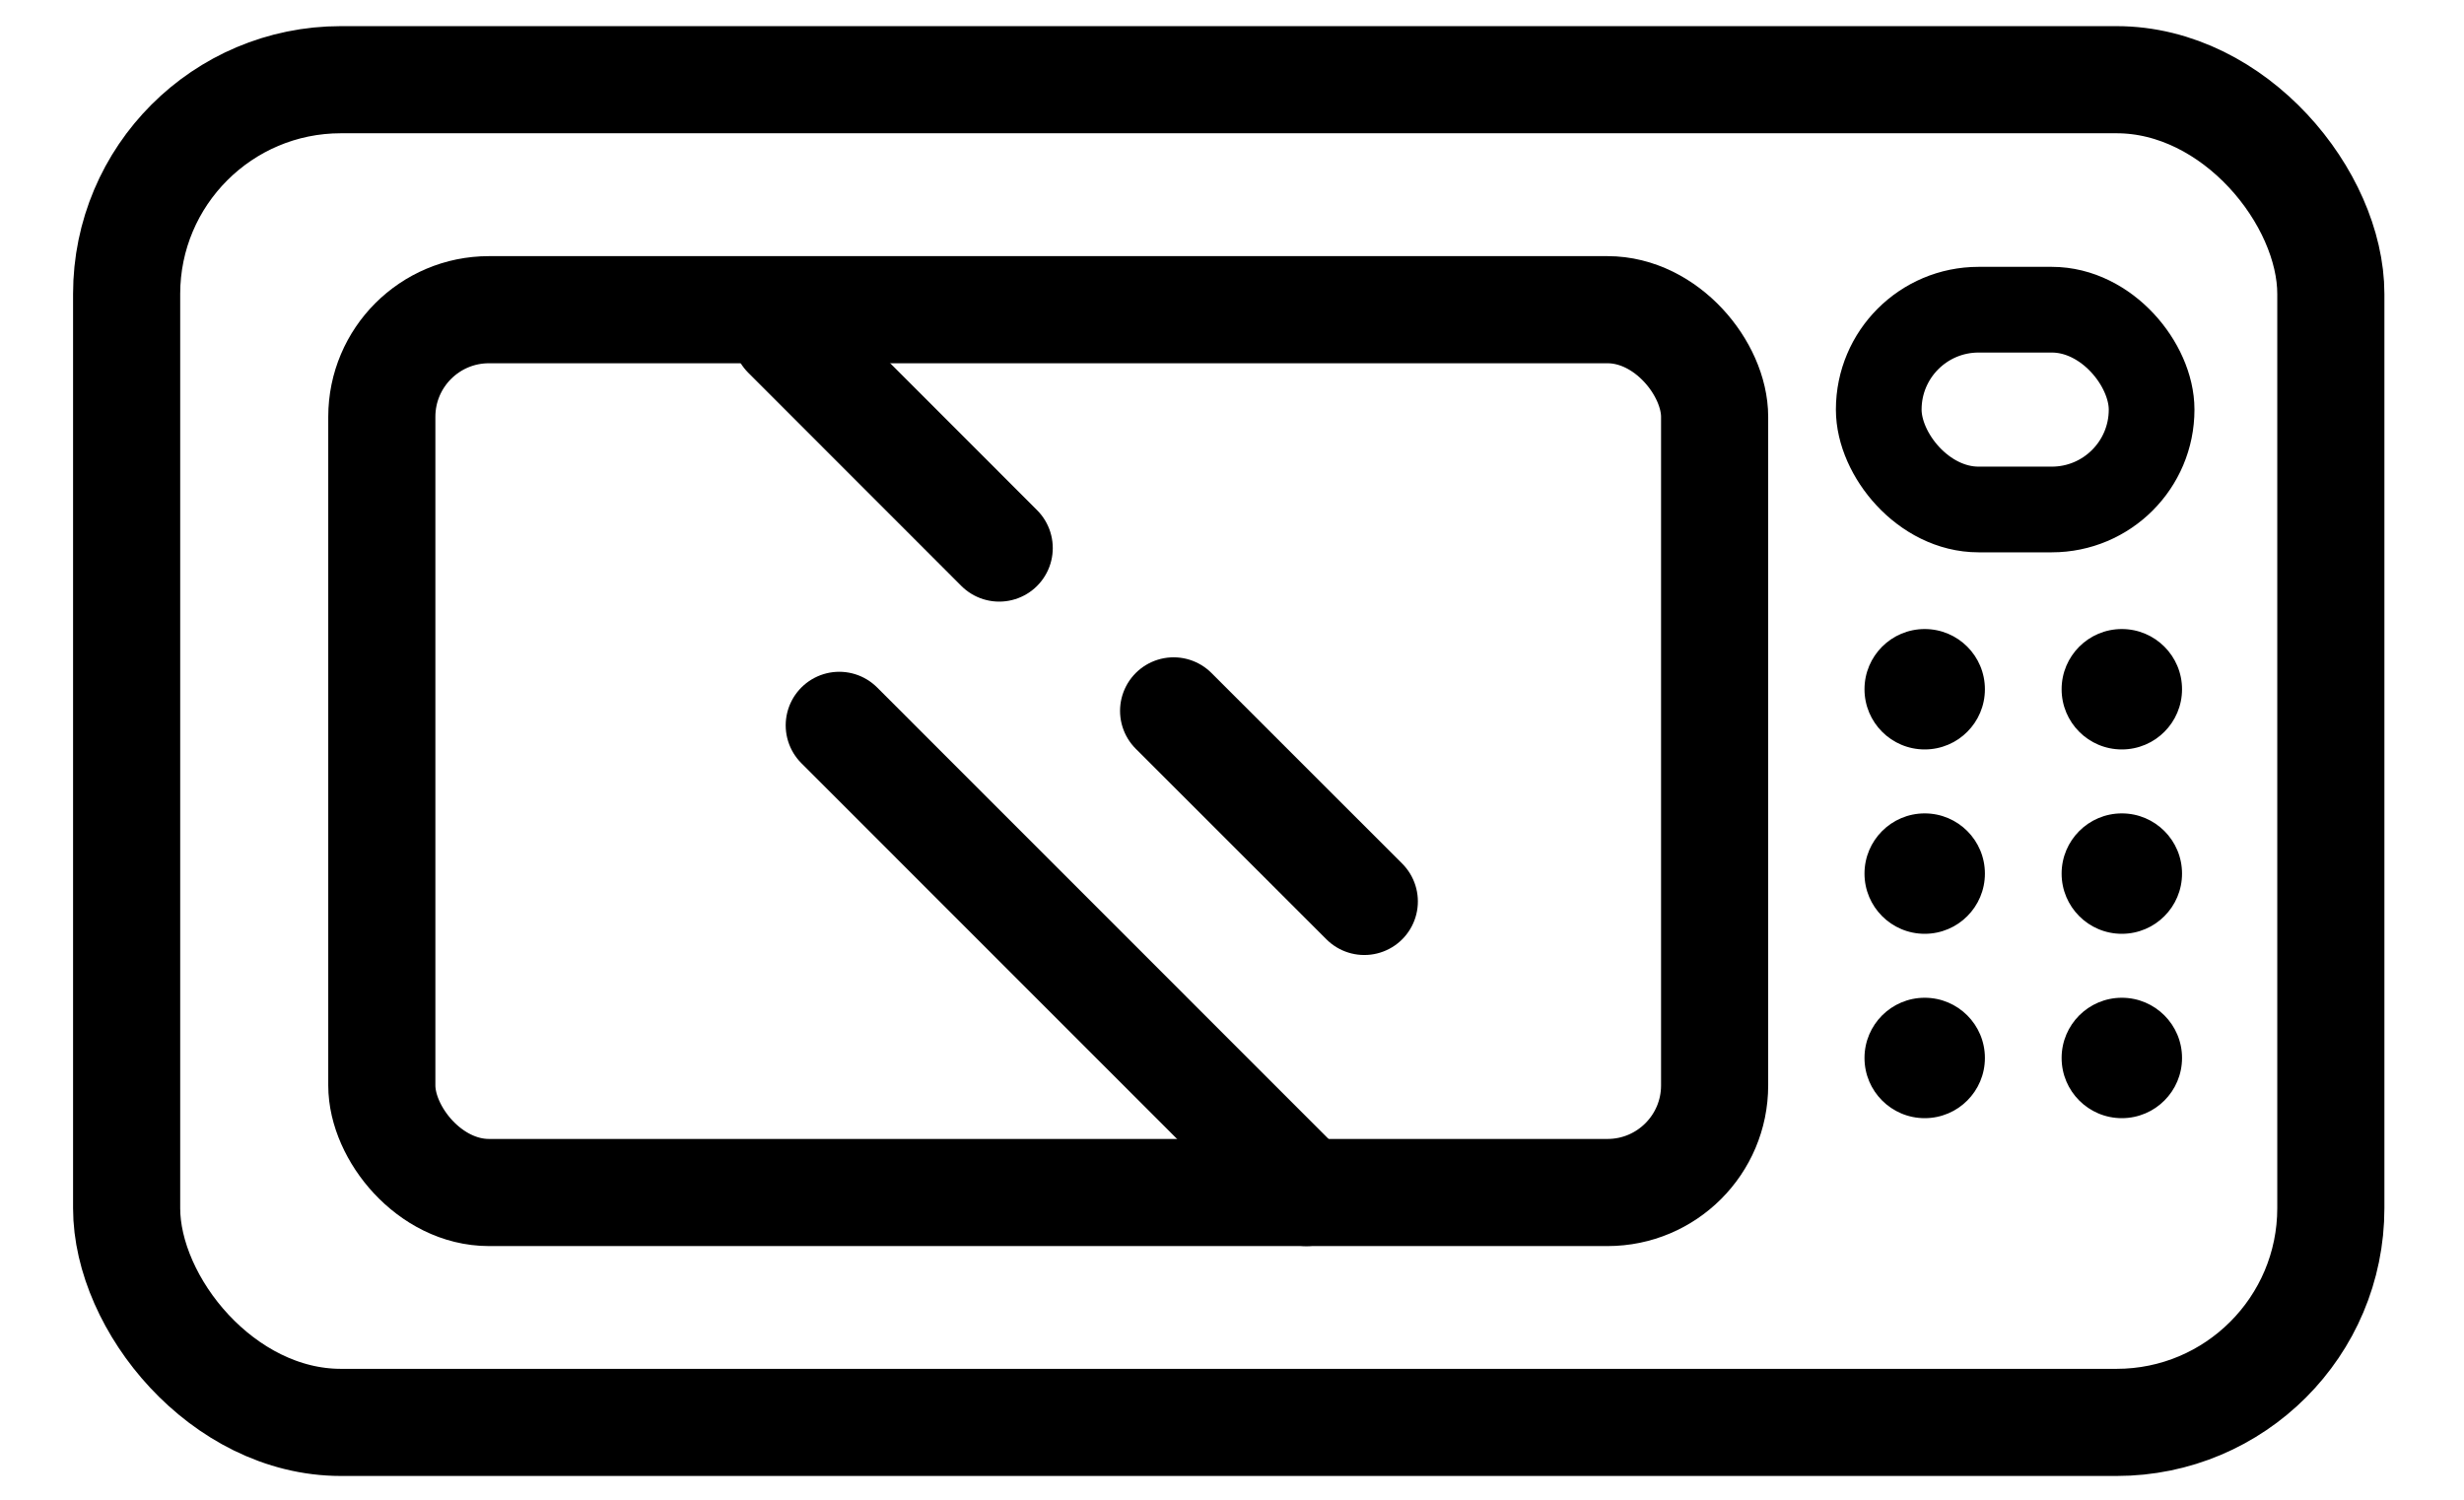
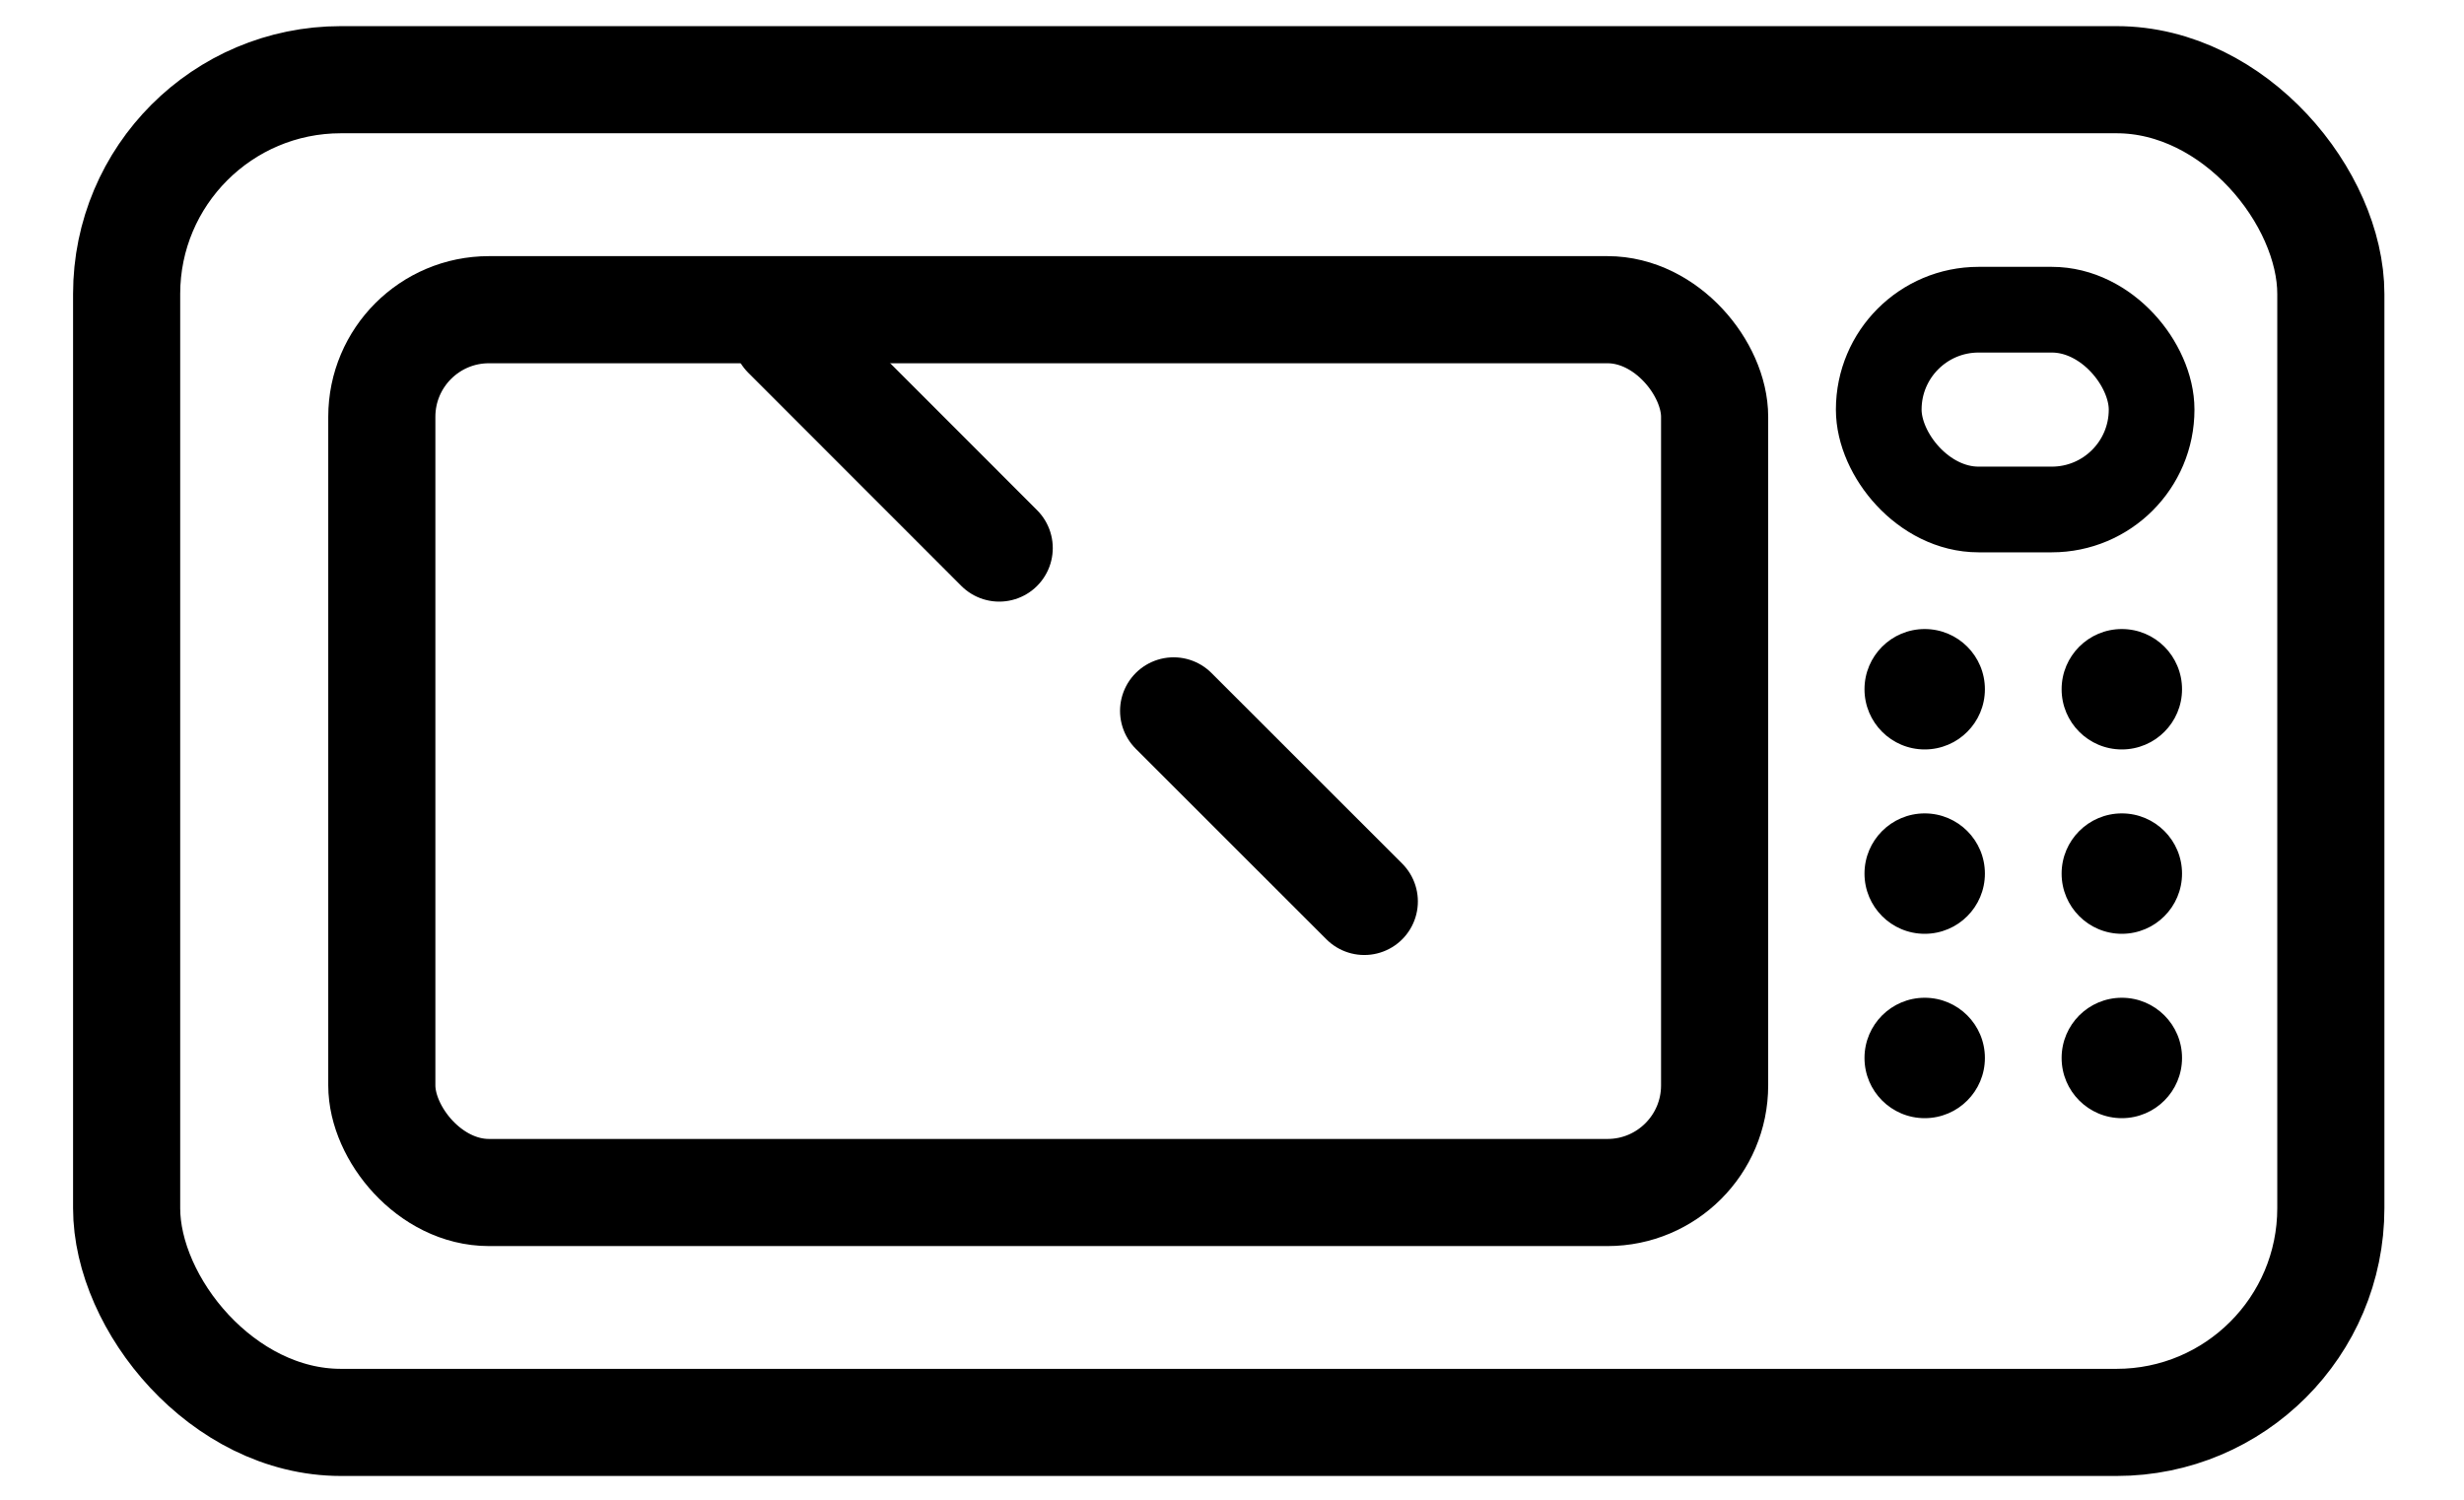
<svg xmlns="http://www.w3.org/2000/svg" width="23" height="14" viewBox="0 0 23 14" fill="none">
  <path d="M7.338 3.126L9.327 5.116" stroke="black" stroke-linecap="round" />
  <path d="M10.955 6.636L12.735 8.415" stroke="black" stroke-linecap="round" />
-   <path d="M7.834 6.771L12.194 11.132" stroke="black" stroke-linecap="round" />
  <rect x="1.182" y="0.744" width="20.575" height="12.534" rx="2" stroke="black" />
  <rect x="3.564" y="2.891" width="12.441" height="8.241" rx="1" stroke="black" />
  <rect x="17.537" y="2.891" width="2.547" height="1.865" rx="0.932" stroke="black" stroke-width="0.8" />
  <circle cx="17.966" cy="6.434" r="0.562" fill="black" />
  <circle cx="17.966" cy="8.155" r="0.562" fill="black" />
  <circle cx="17.966" cy="9.876" r="0.562" fill="black" />
  <circle cx="19.806" cy="6.434" r="0.562" fill="black" />
  <circle cx="19.806" cy="8.155" r="0.562" fill="black" />
  <circle cx="19.806" cy="9.876" r="0.562" fill="black" />
</svg>